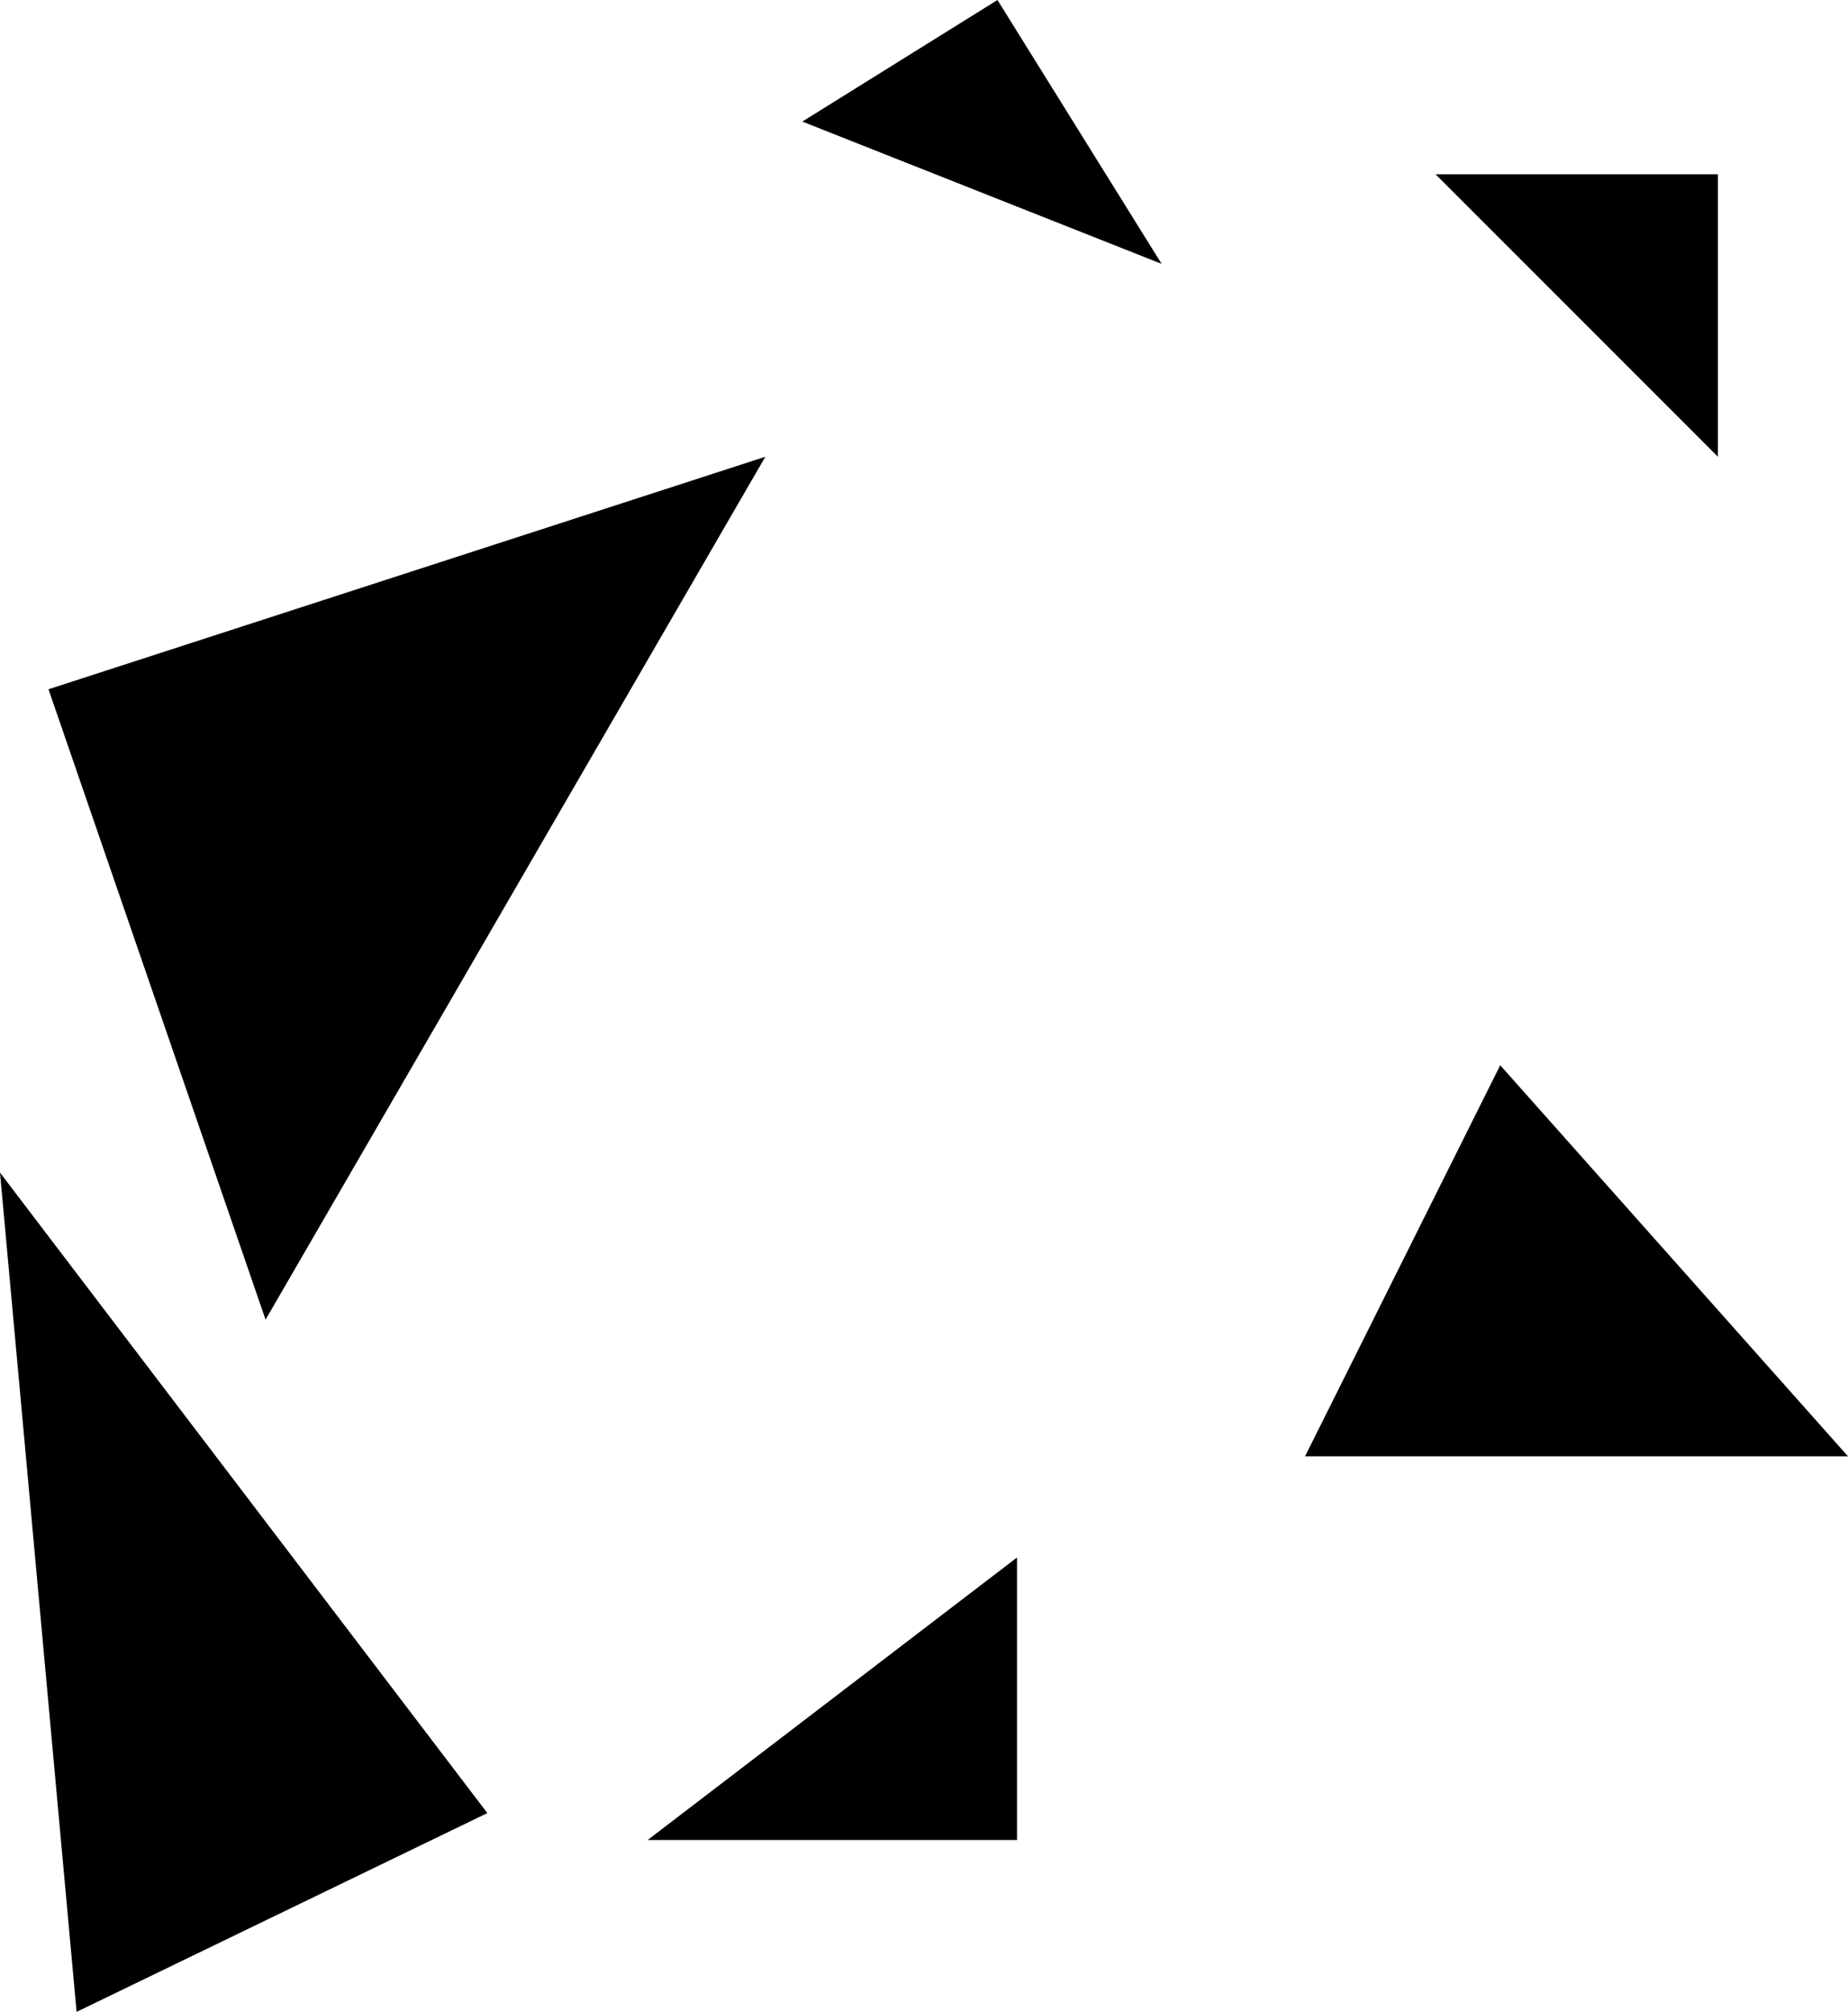
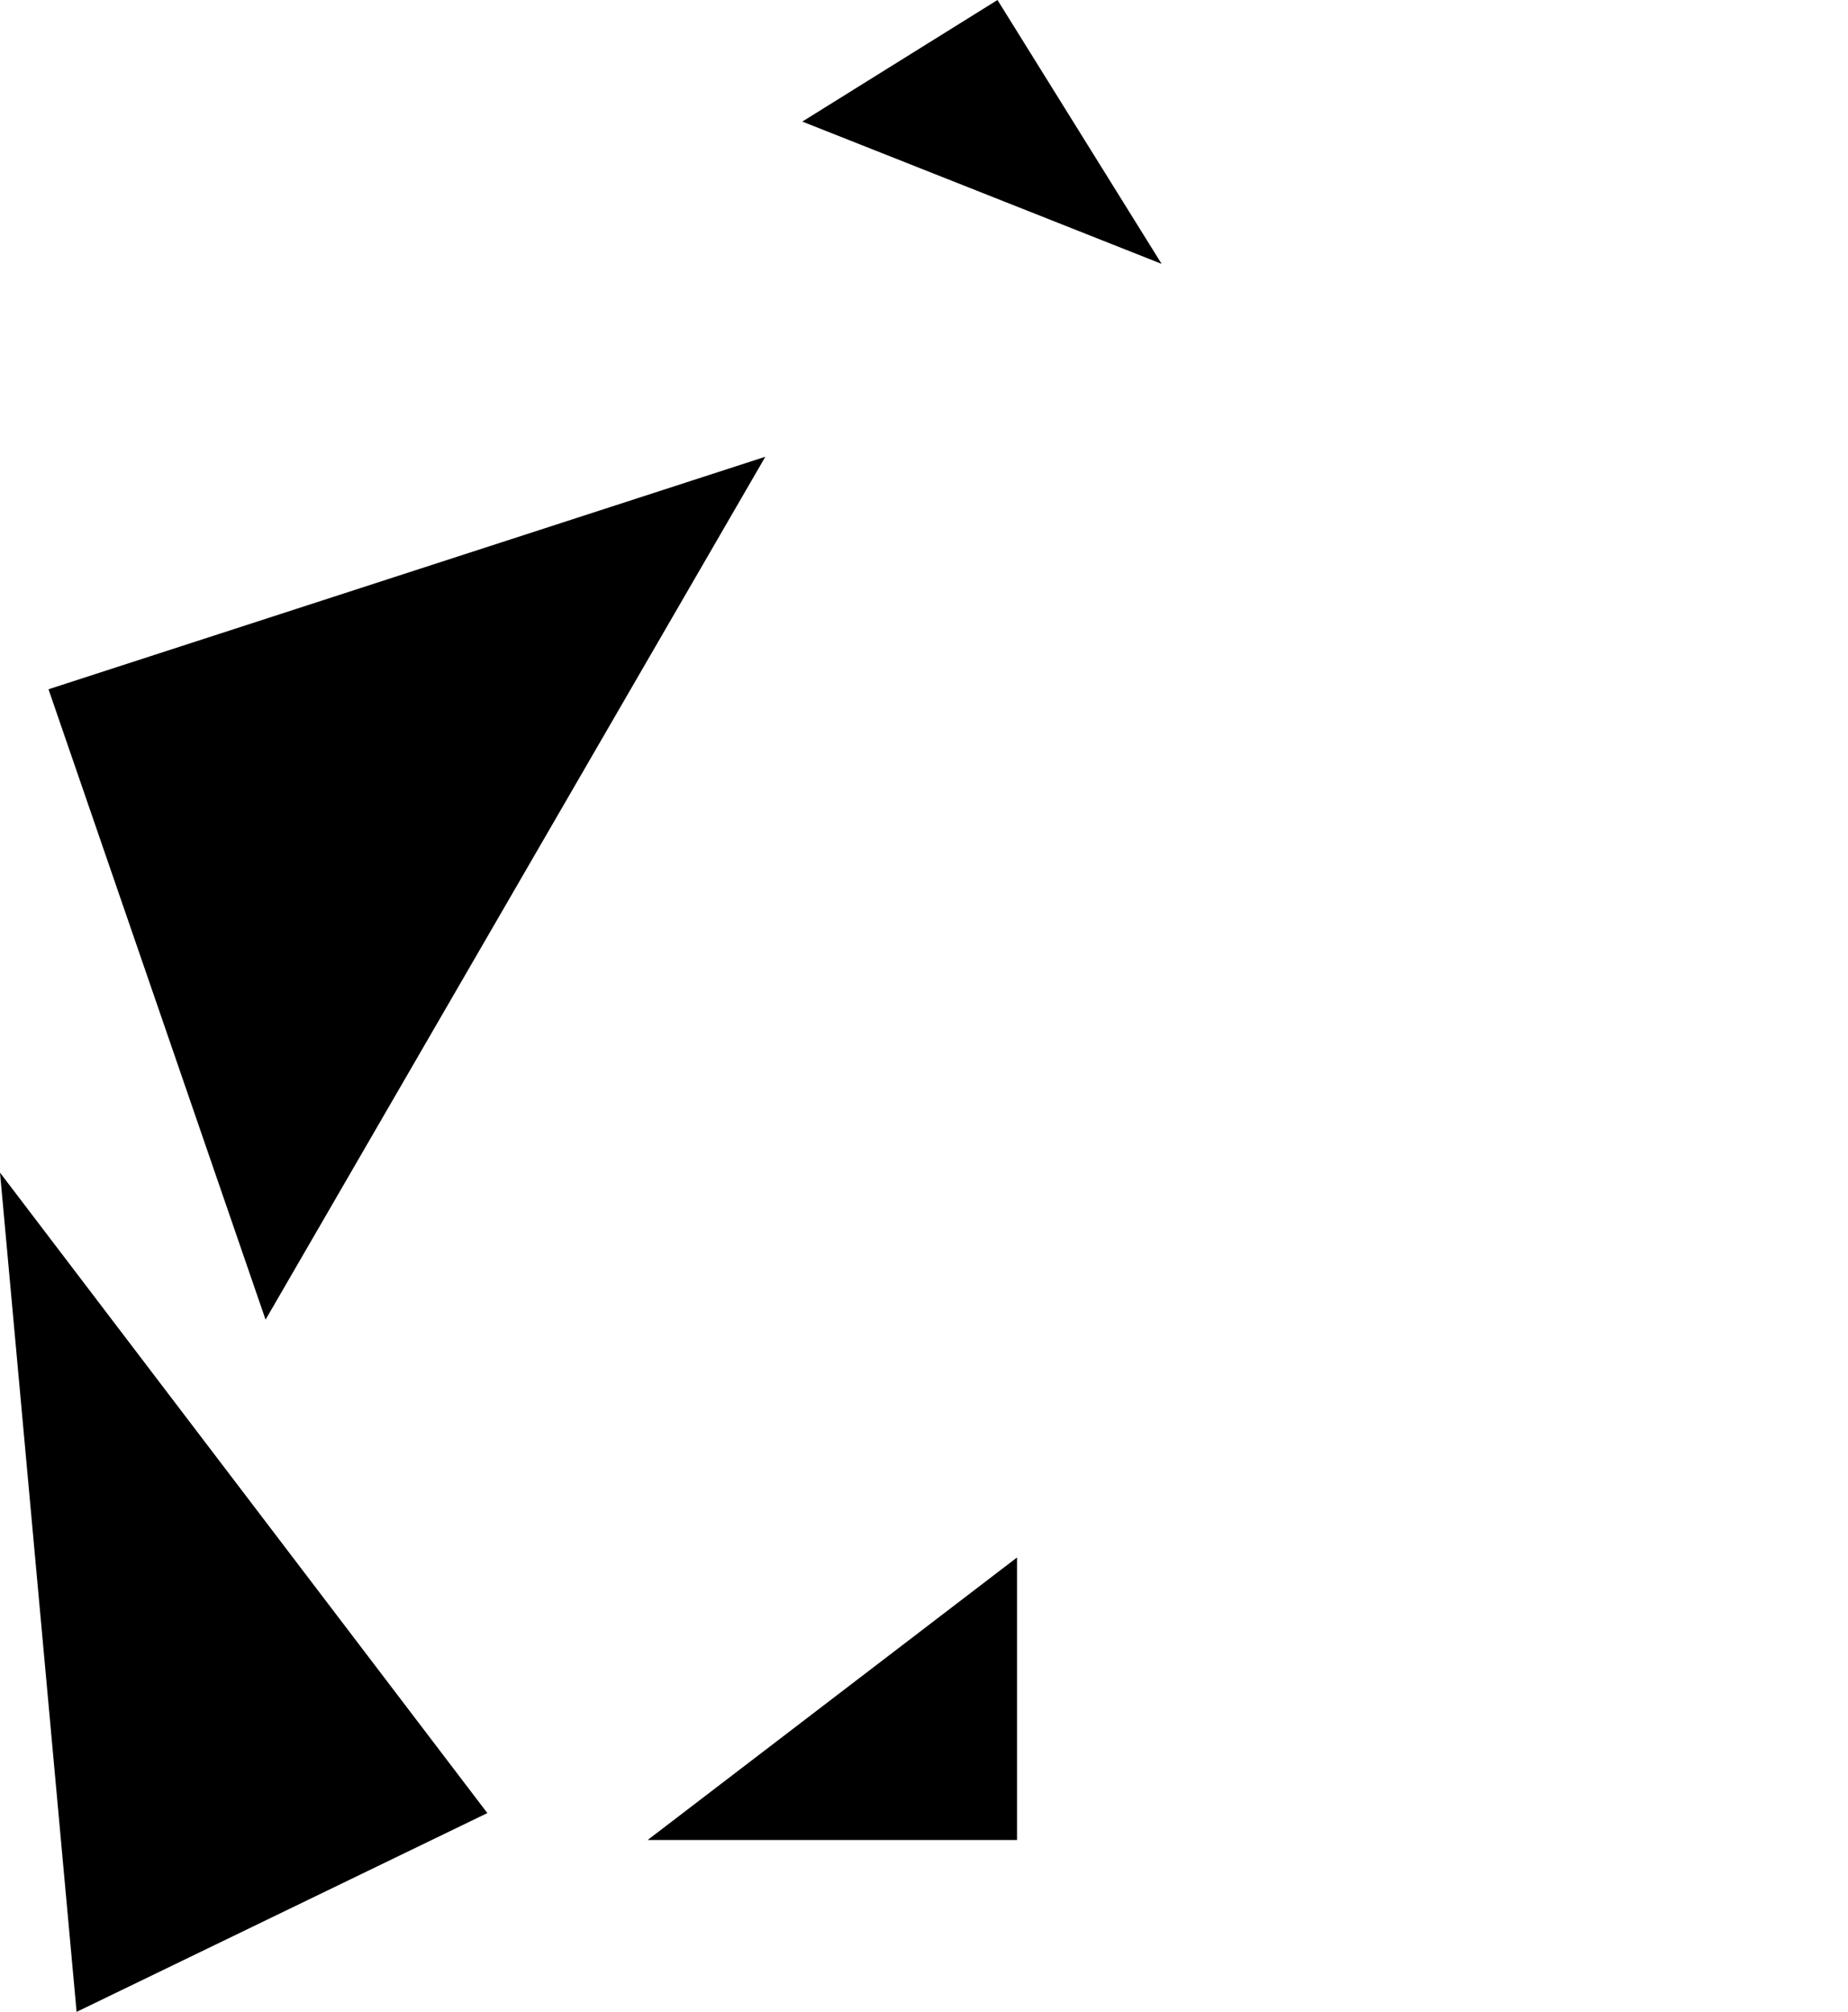
<svg xmlns="http://www.w3.org/2000/svg" viewBox="0 0 62.49 68.01">
  <title>Asset 50</title>
  <g id="Layer_2" data-name="Layer 2">
    <g id="Layer_1-2" data-name="Layer 1">
      <polygon points="25.88 15.44 8.98 44.61 1.64 23.3 25.88 15.44" />
-       <polygon points="50.73 36.01 62.49 49.23 44.13 49.23 50.73 36.01" />
      <polygon points="0 39.64 16.48 61.29 2.59 68.01 0 39.64" />
-       <polygon points="48.54 5.89 58.09 5.89 58.09 15.44 48.54 5.89" />
      <polygon points="27.13 4.11 33.73 0 39.28 8.92 27.13 4.11" />
      <polygon points="34.39 52.65 34.39 62.2 21.9 62.2 34.39 52.65" />
    </g>
  </g>
</svg>